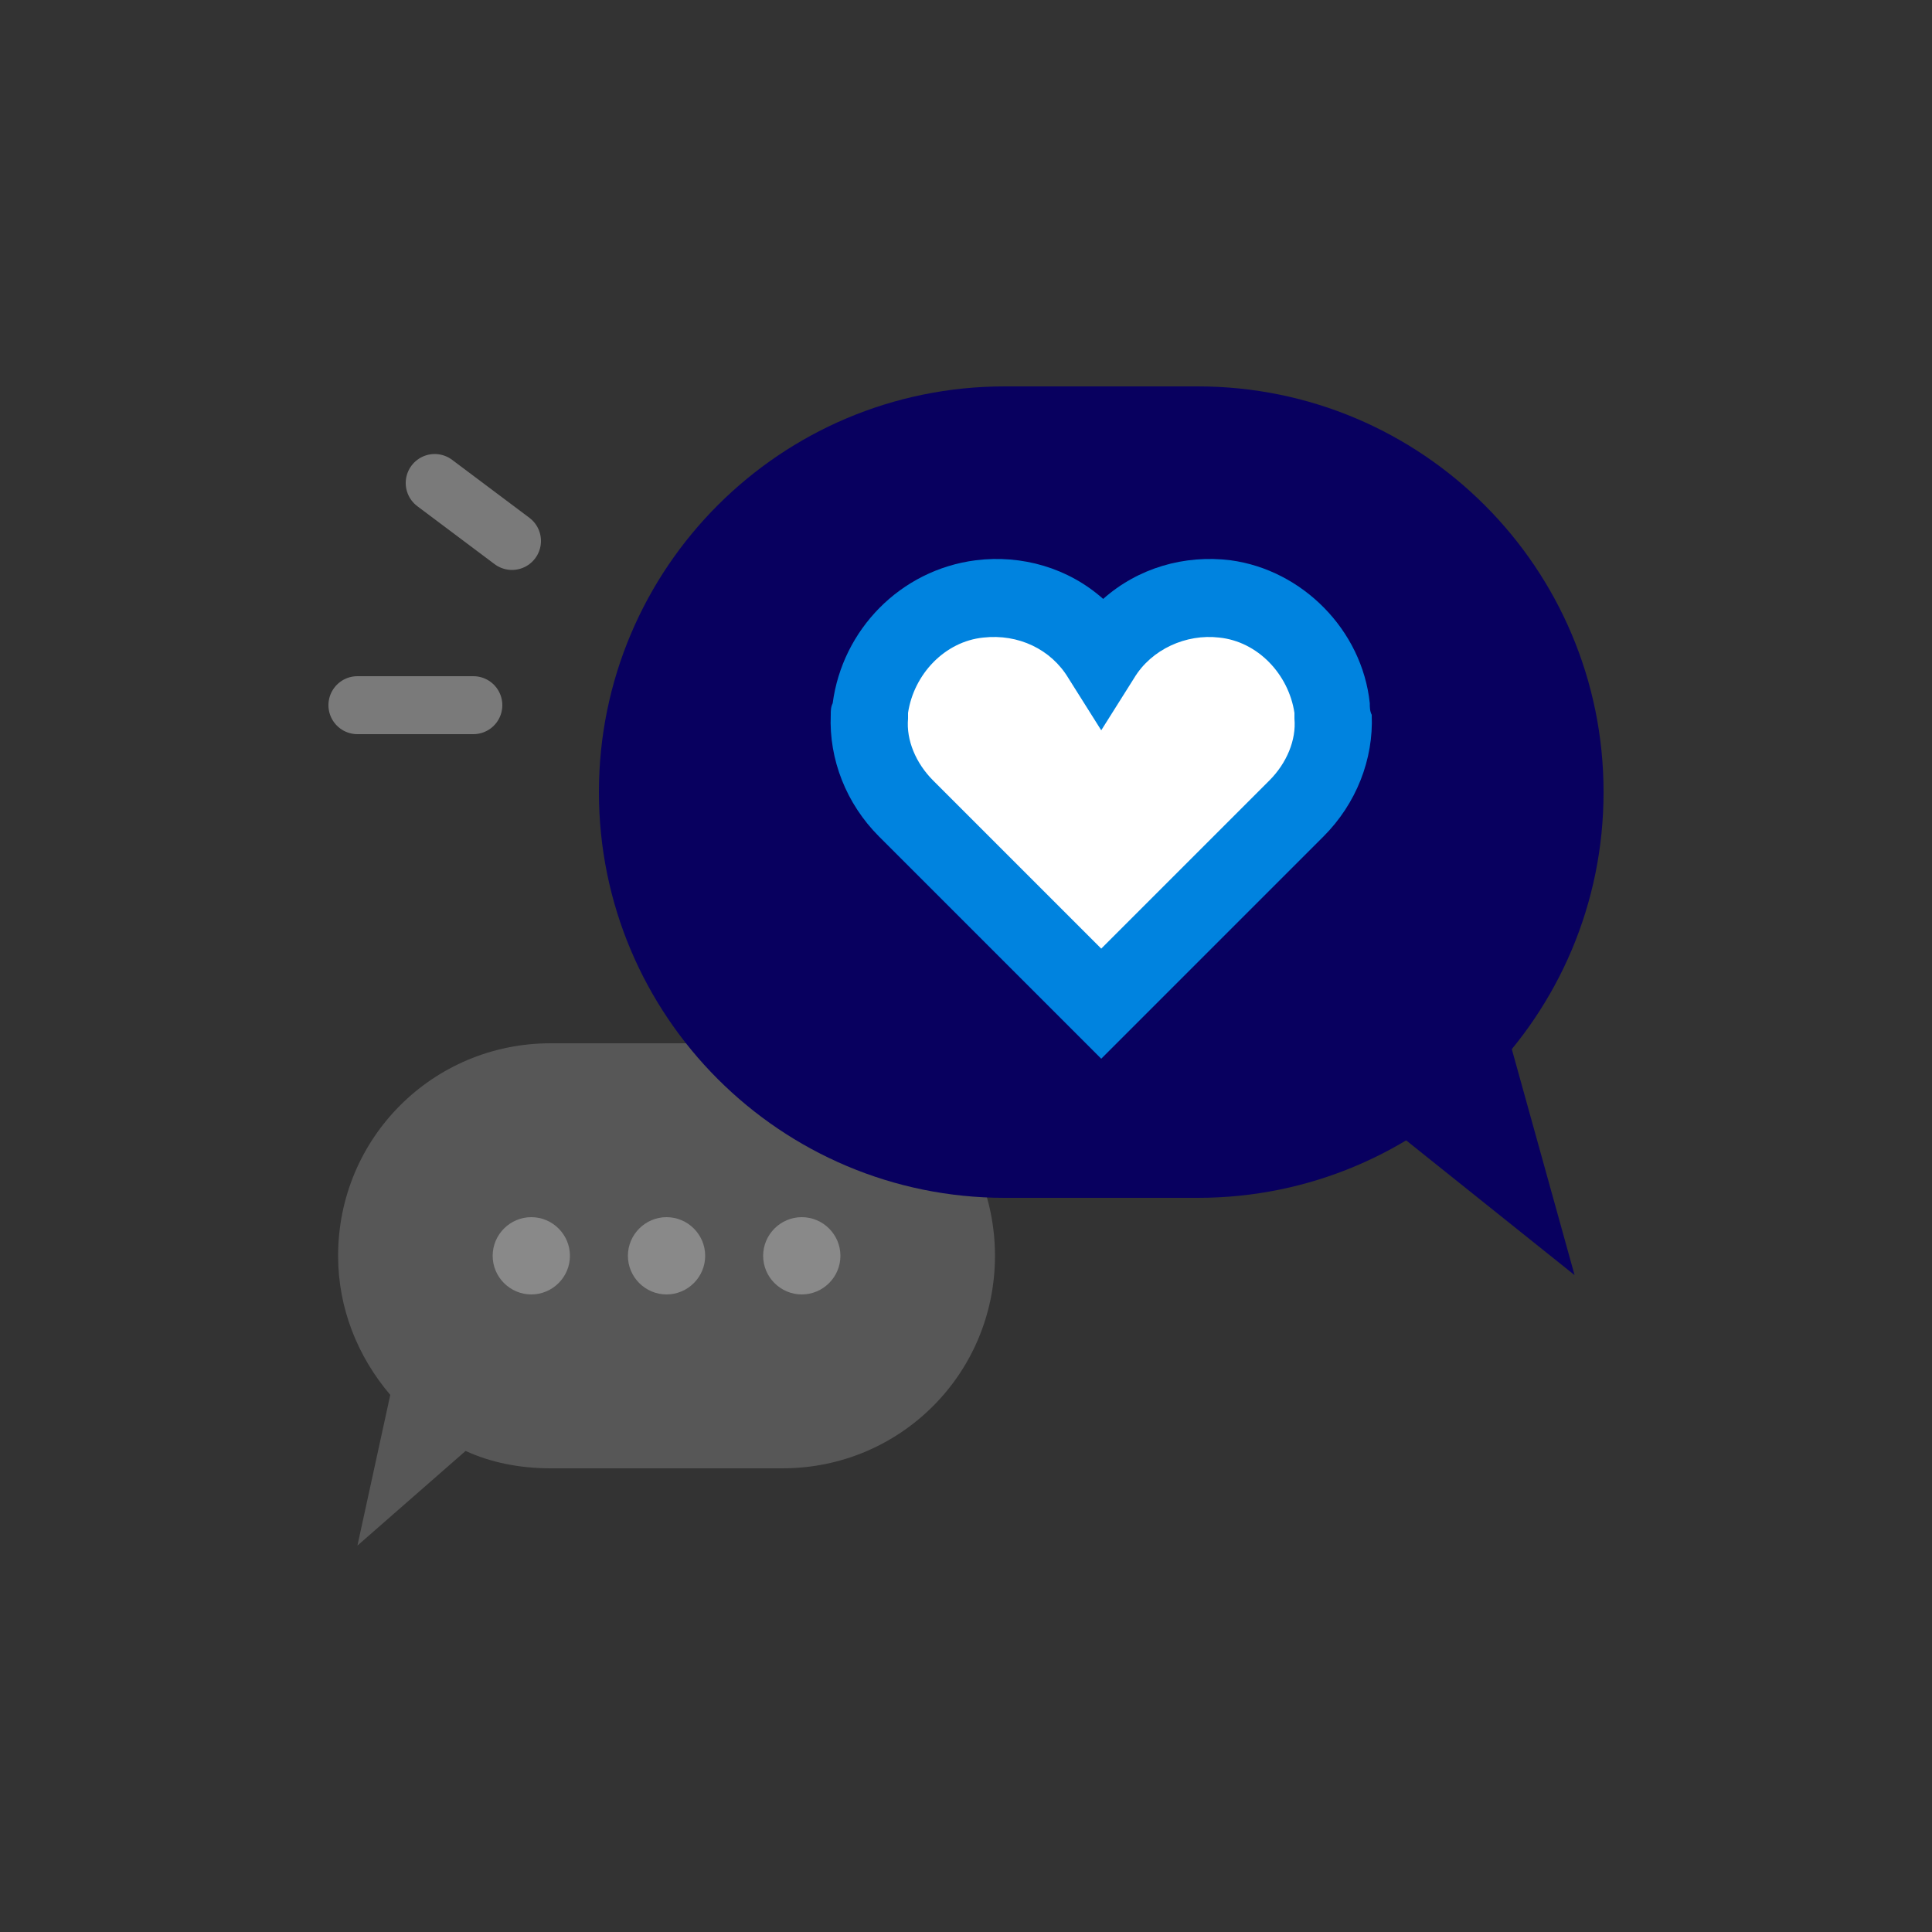
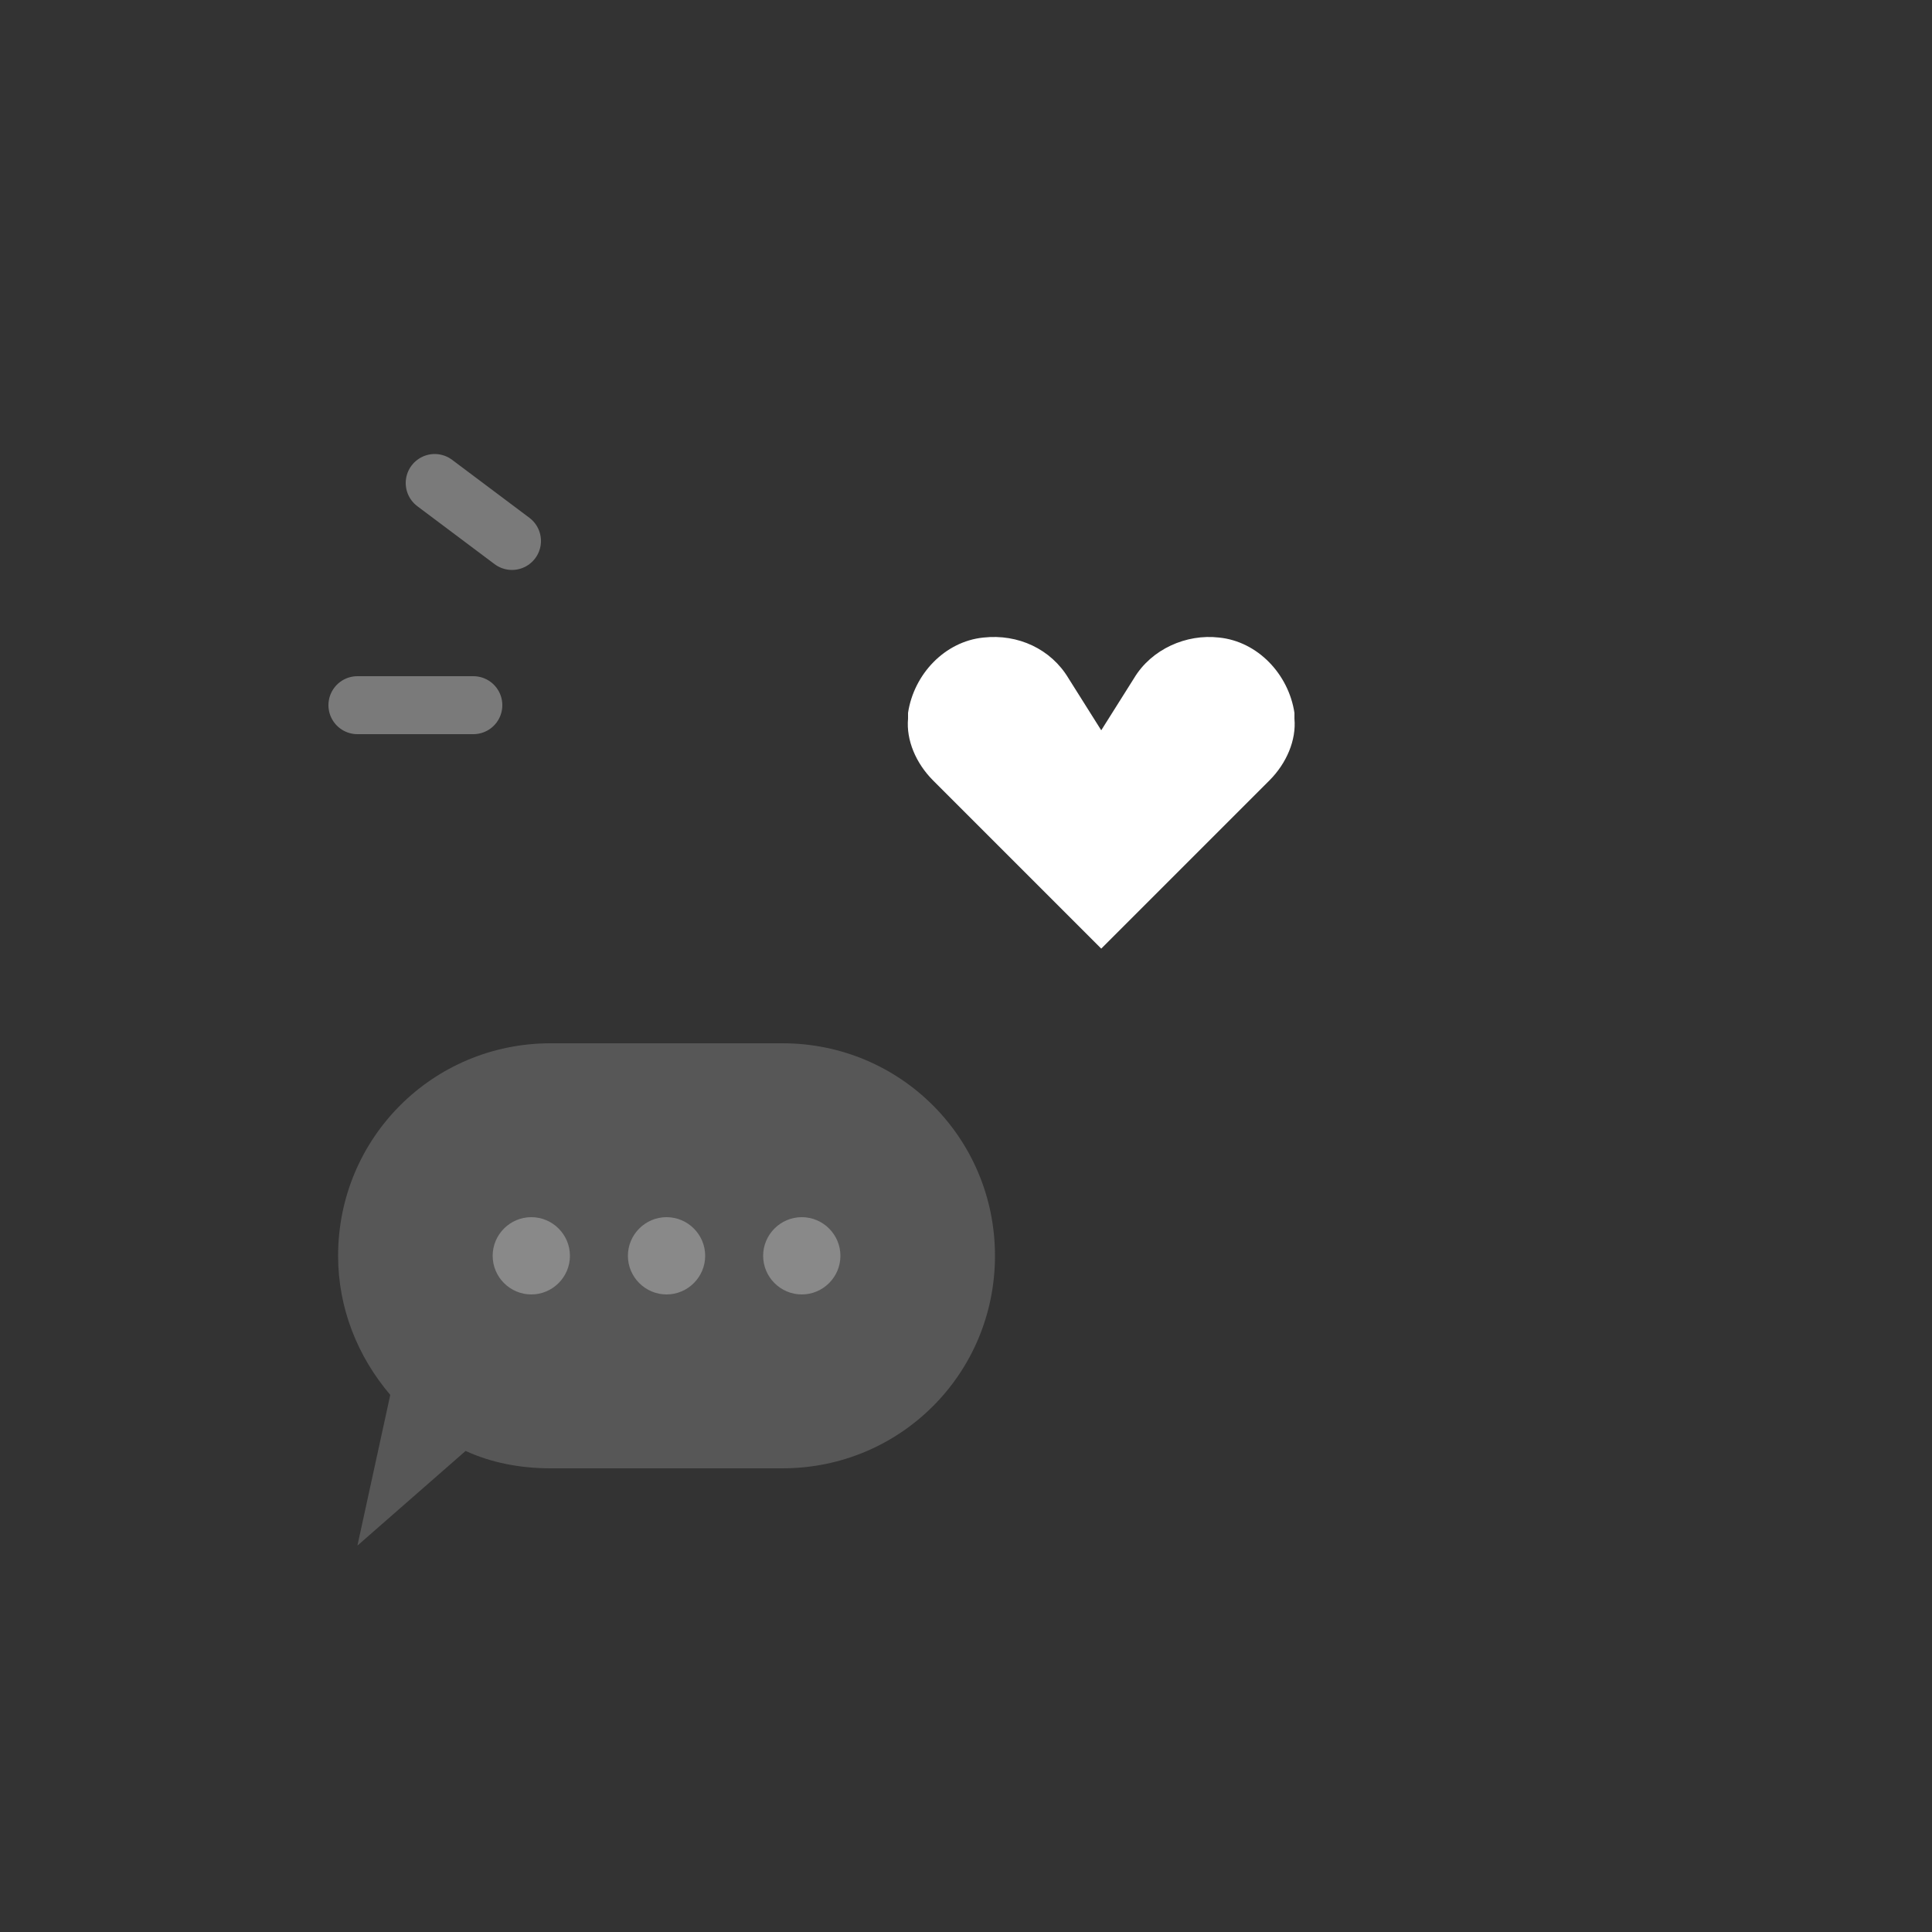
<svg xmlns="http://www.w3.org/2000/svg" version="1.1" id="Layer_1" x="0px" y="0px" viewBox="0 0 100 100" style="enable-background:new 0 0 100 100;" xml:space="preserve">
  <rect x="0" y="0" width="100" height="100" fill="#333333" stroke="none" />
  <style type="text/css">
	.st0{fill-rule:evenodd;clip-rule:evenodd;fill:#AAAAAA;fill-opacity:0.3;}
	.st1{fill-rule:evenodd;clip-rule:evenodd;fill:#AAAAAA;fill-opacity:0.6;}
	.st2{fill-rule:evenodd;clip-rule:evenodd;fill:#08005F;}
	.st3{fill:#0083DF;}
	.st4{fill-rule:evenodd;clip-rule:evenodd;fill:#FFFFFF;}
	.st5{fill:none;stroke:#AAAAAA;stroke-width:3;stroke-linecap:round;stroke-opacity:0.6;}
</style>
  <path class="st0" d="M24.1,75.1L18.5,80l1.7-7.8c-1.7-2-2.7-4.5-2.7-7.2c0-6.1,4.9-11,11-11h12c6.1,0,11,4.9,11,11s-4.9,11-11,11  h-12C26.9,76,25.4,75.7,24.1,75.1z" />
  <path class="st1" d="M41.5,63c-1.1,0-2,0.9-2,2c0,1.1,0.9,2,2,2c1.1,0,2-0.9,2-2C43.5,63.9,42.6,63,41.5,63 M34.5,63  c-1.1,0-2,0.9-2,2c0,1.1,0.9,2,2,2c1.1,0,2-0.9,2-2C36.5,63.9,35.6,63,34.5,63 M27.5,63c-1.1,0-2,0.9-2,2c0,1.1,0.9,2,2,2  c1.1,0,2-0.9,2-2C29.5,63.9,28.6,63,27.5,63" />
-   <path class="st2" d="M62,62H52c-11.6,0-21-9.4-21-21s9.4-21,21-21h10c11.6,0,21,9.4,21,21S73.6,62,62,62" />
-   <path class="st3" d="M70.9,36.4c0,0.2,0,0.4,0.1,0.6c0.1,2.3-0.8,4.6-2.5,6.3L57,54.8l-1.4-1.4L45.5,43.3c-1.7-1.7-2.6-4-2.5-6.3  c0-0.2,0-0.4,0.1-0.6c0.5-3.8,3.5-6.9,7.4-7.4c2.4-0.3,4.8,0.4,6.6,2c1.8-1.6,4.2-2.3,6.6-2C67.4,29.5,70.5,32.6,70.9,36.4  L70.9,36.4z" />
  <path class="st4" d="M63.1,33c-1.7-0.2-3.5,0.6-4.4,2.1L57,37.8l-1.7-2.7c-0.9-1.5-2.6-2.3-4.4-2.1c-2,0.2-3.6,1.9-3.9,3.9  c0,0.1,0,0.2,0,0.3c-0.1,1.1,0.4,2.3,1.3,3.2l8.7,8.7l8.7-8.7c0.9-0.9,1.4-2.1,1.3-3.2c0-0.1,0-0.2,0-0.3  C66.7,34.9,65.1,33.2,63.1,33l0.2-2L63.1,33z" />
-   <path class="st2" d="M66.5,54l15,12l-5-18L66.5,54z" />
  <path class="st5" d="M26.5,28l-4-3 M24.5,36.5h-6" />
</svg>